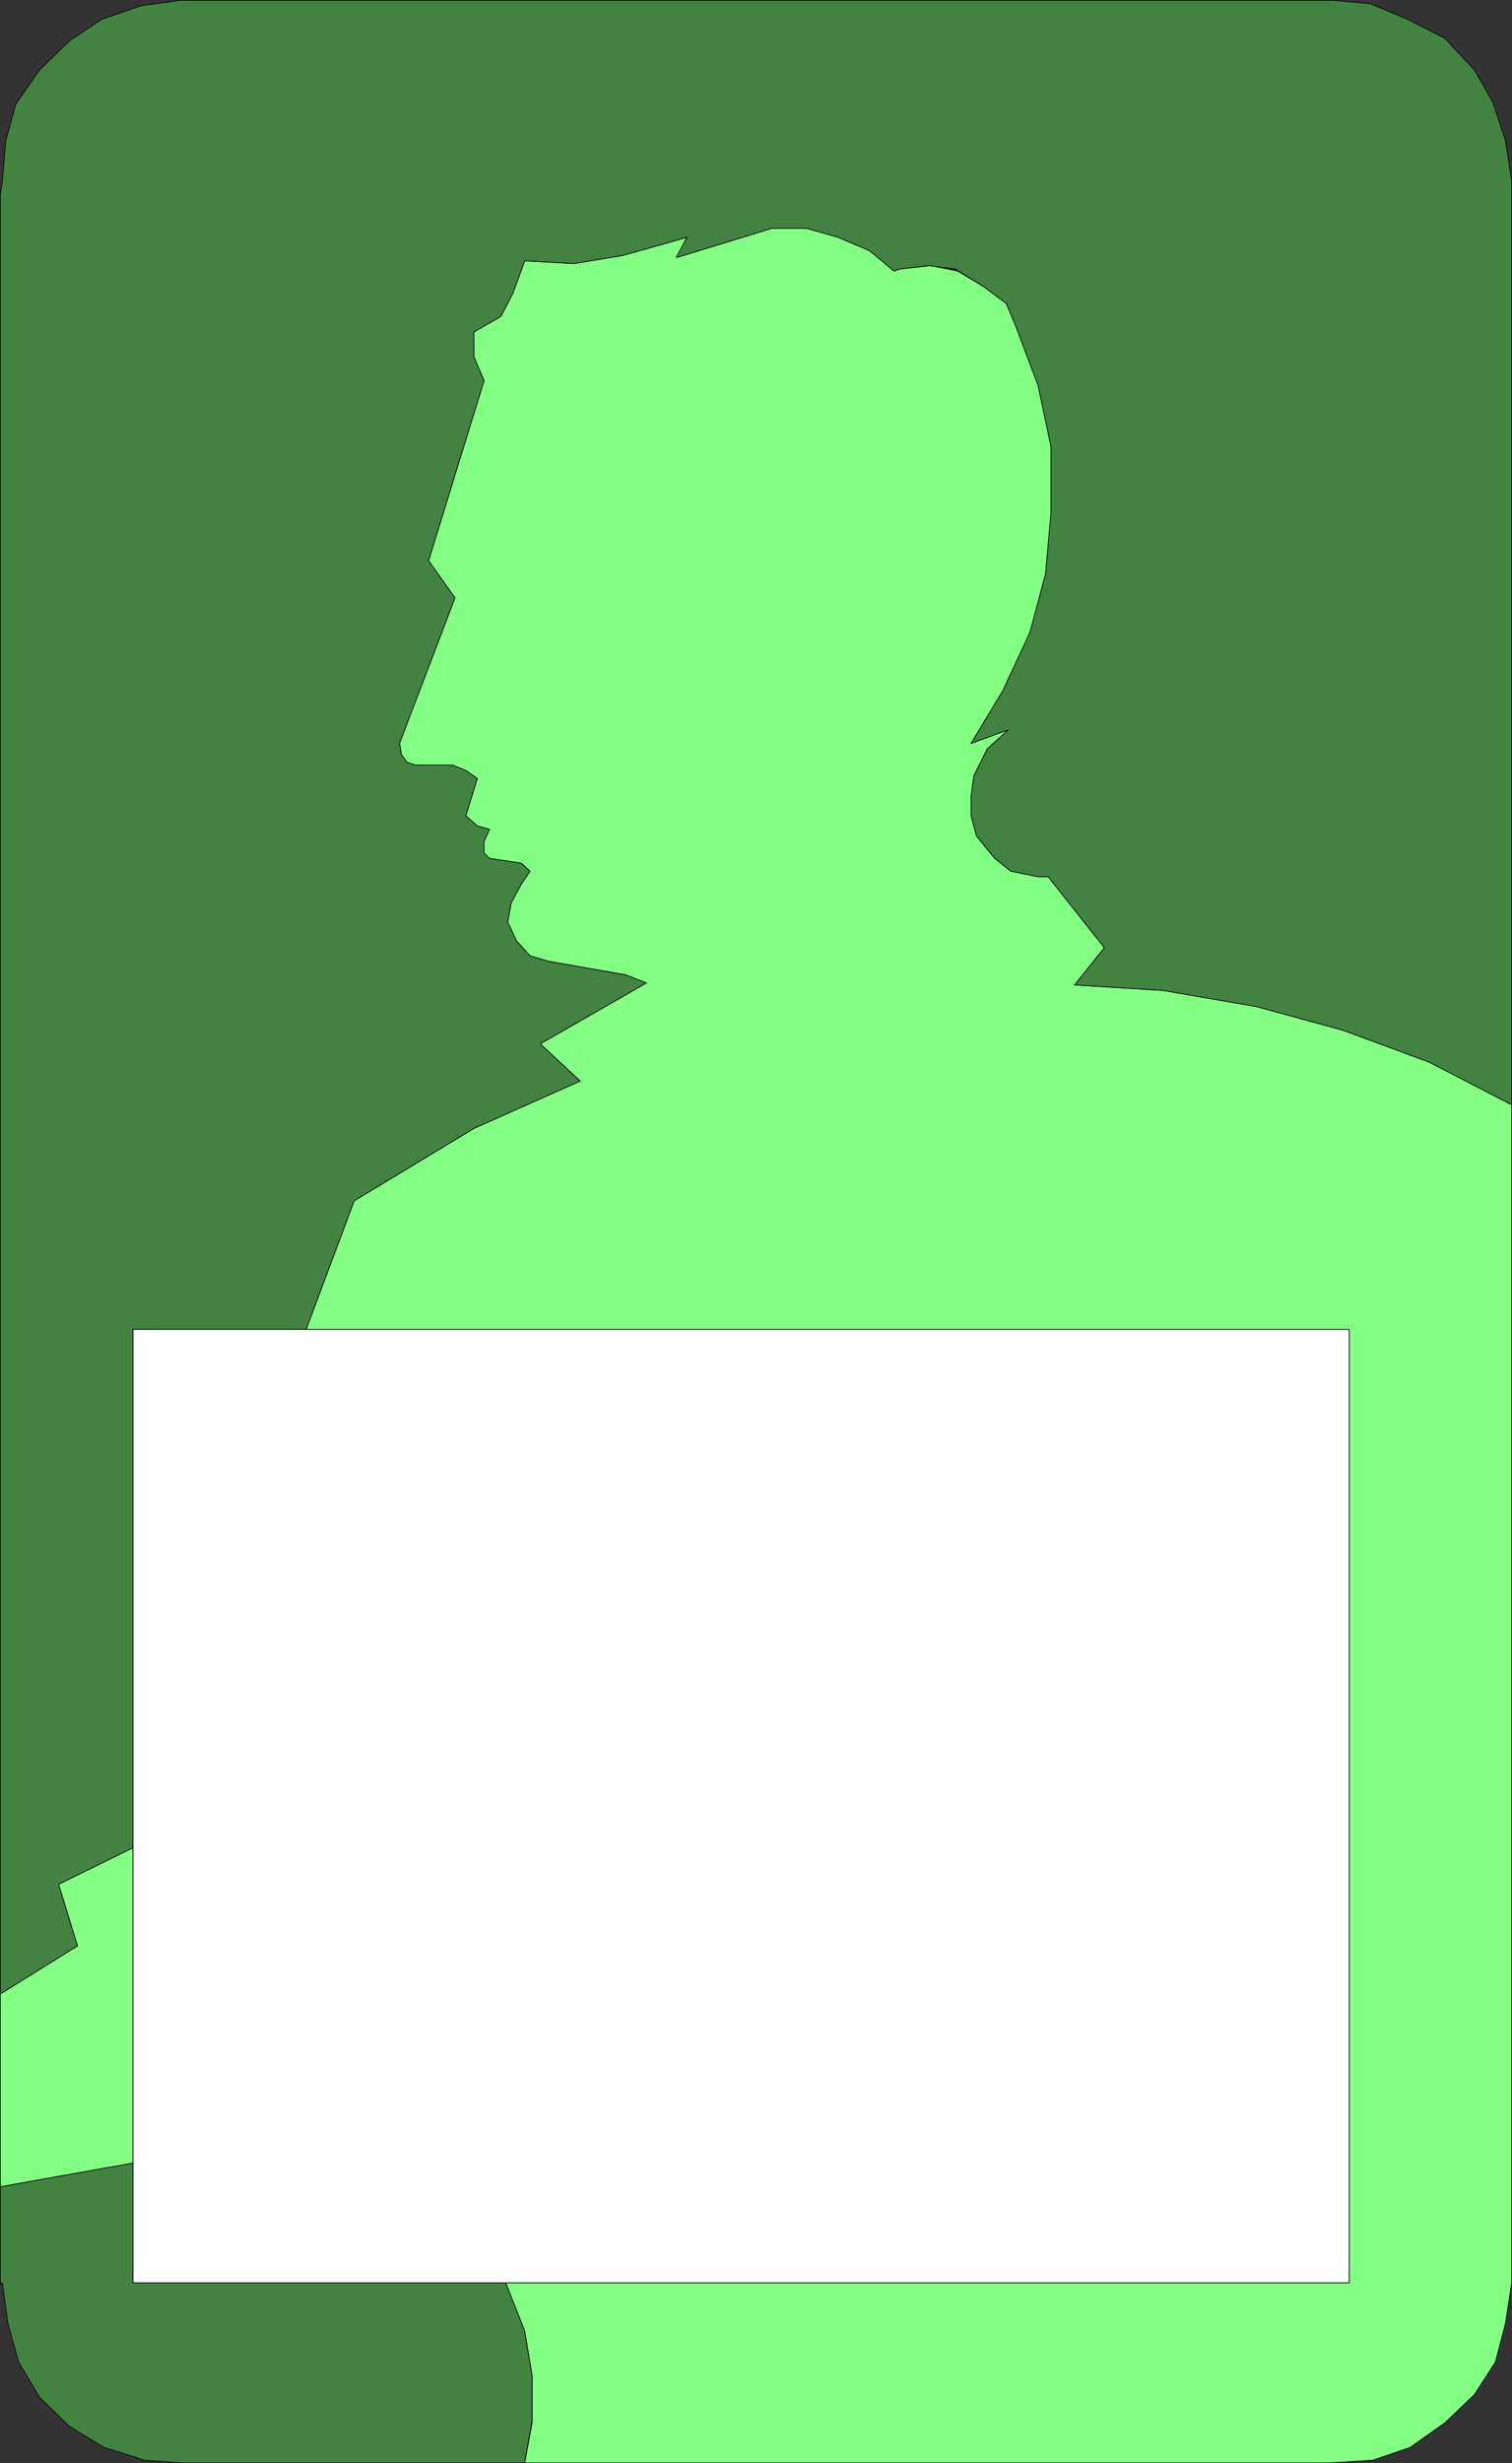
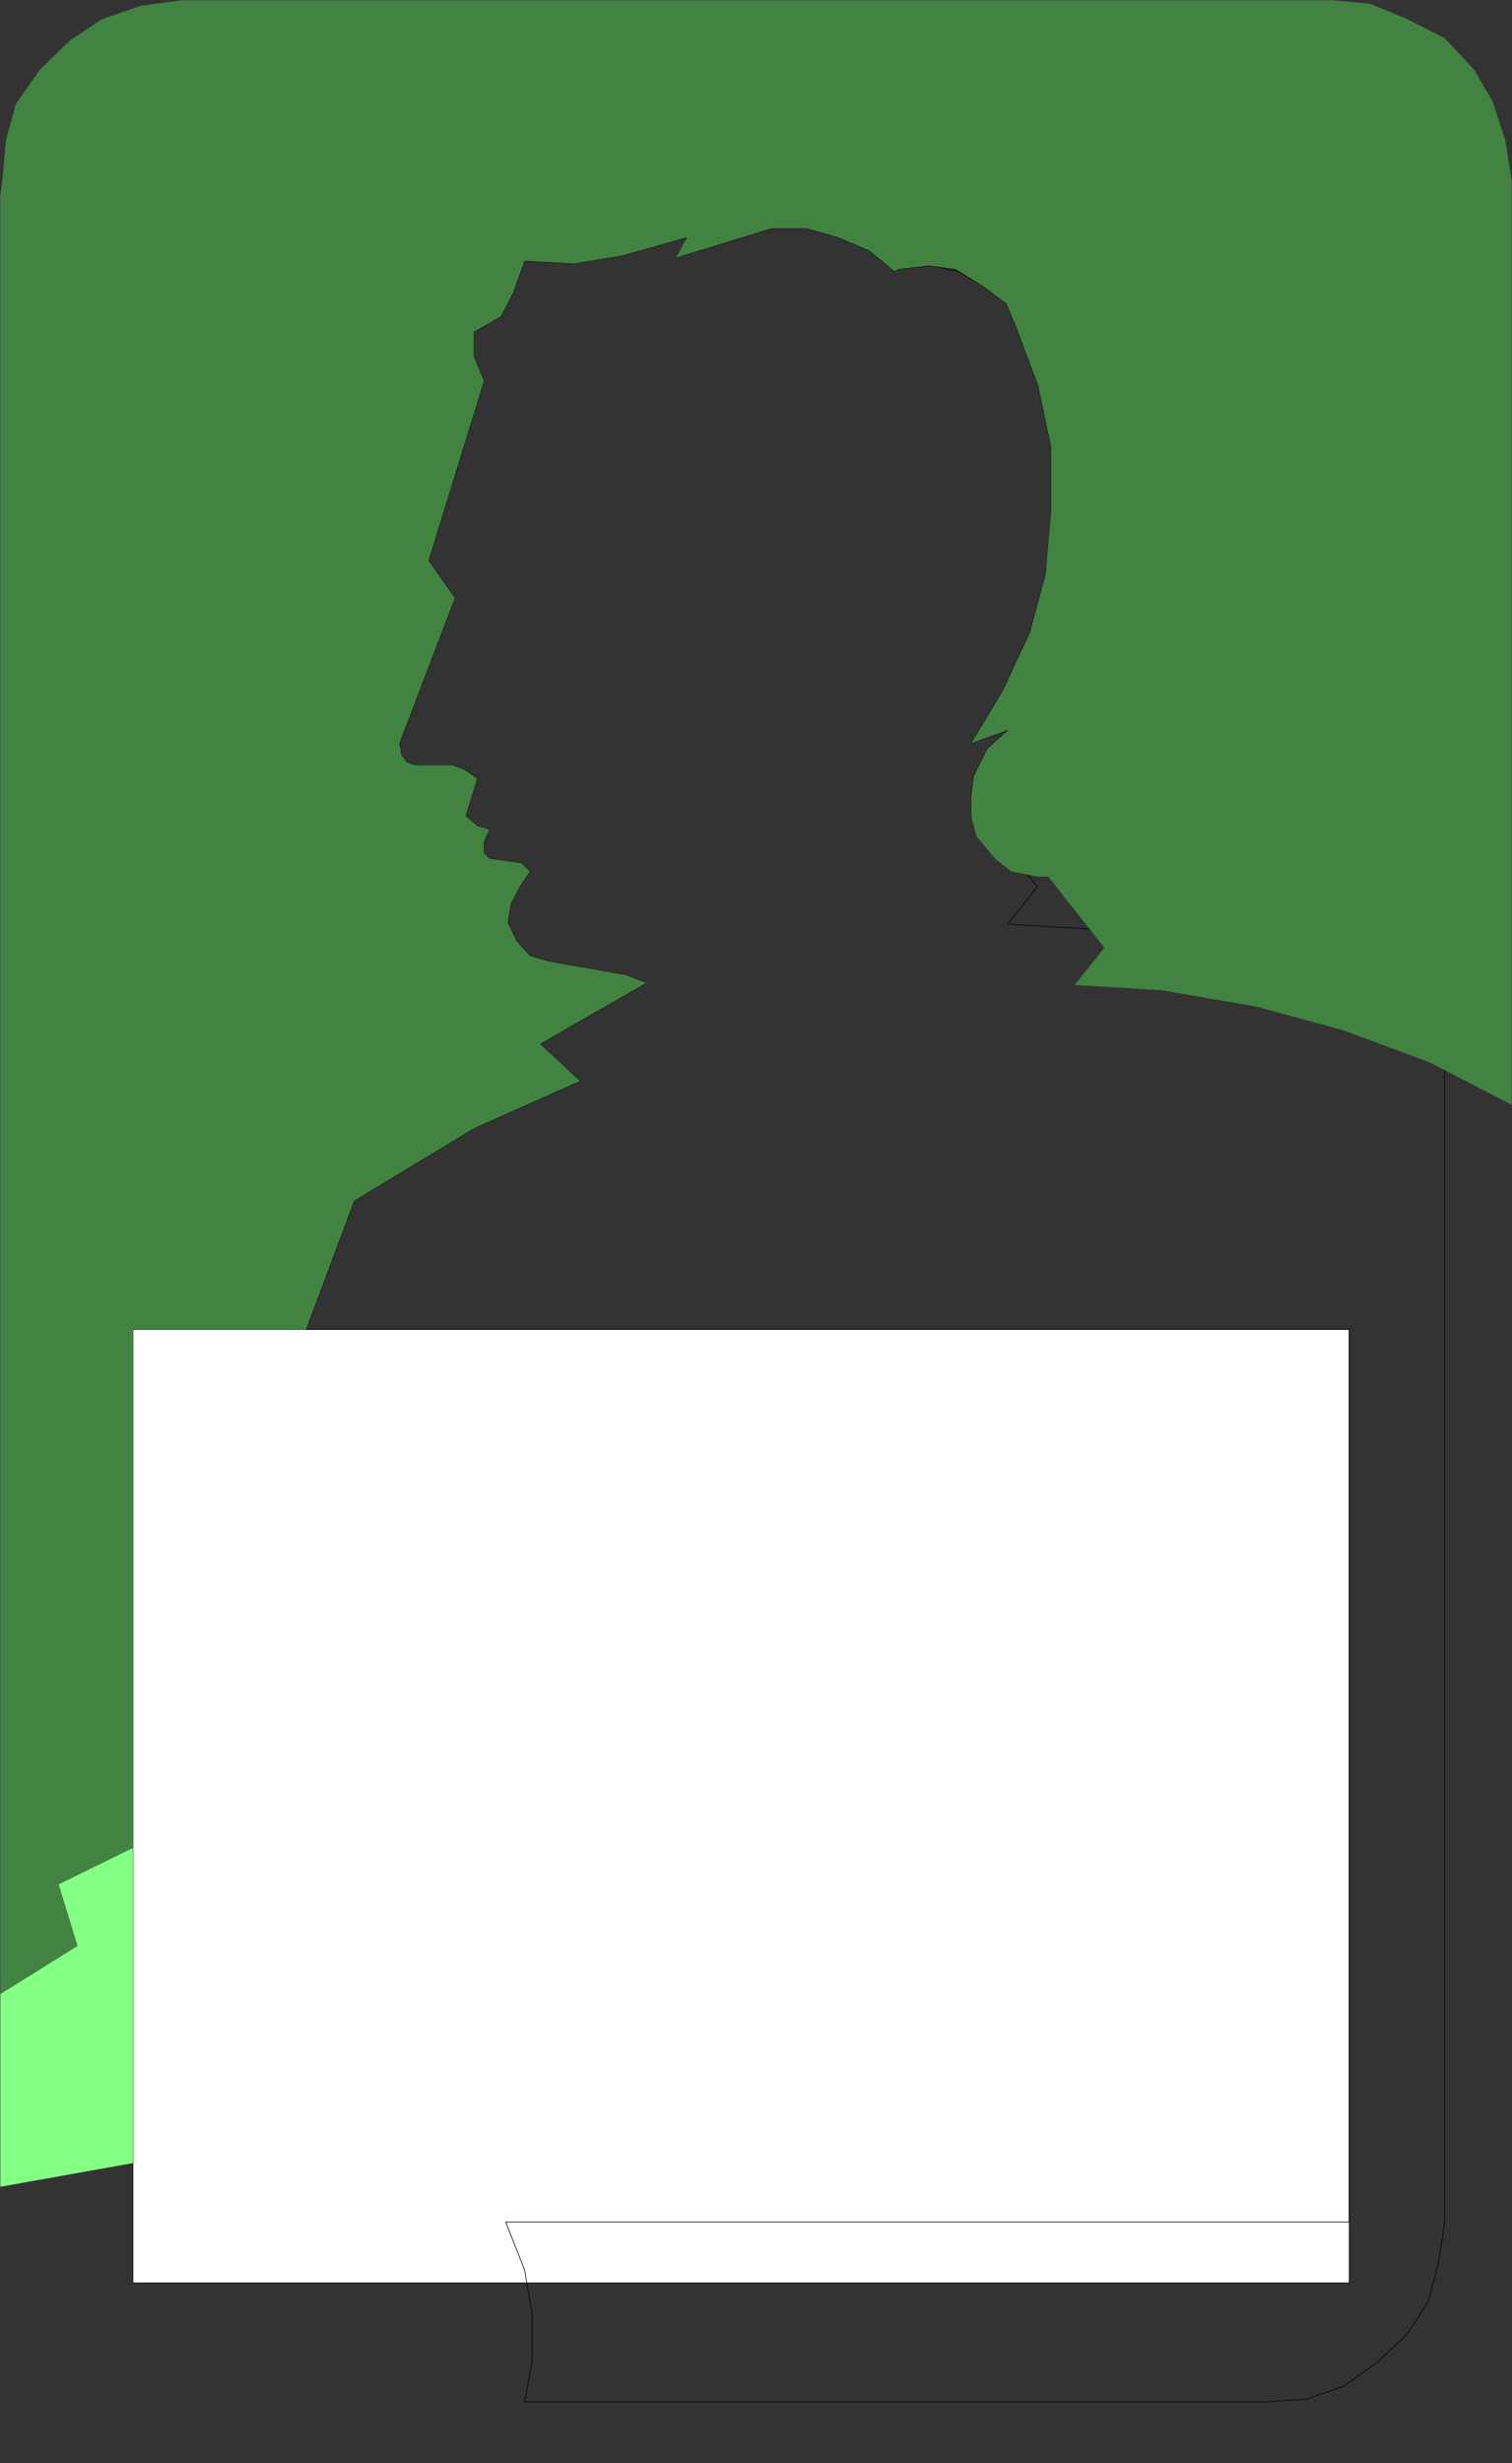
<svg xmlns="http://www.w3.org/2000/svg" xmlns:ns1="http://sodipodi.sourceforge.net/DTD/sodipodi-0.dtd" xmlns:ns2="http://www.inkscape.org/namespaces/inkscape" version="1.0" width="95.561mm" height="155.626mm" id="svg10" ns1:docname="Man Frame 1.wmf">
  <rect width="100%" height="100%" fill="#333333" stroke="none" />
  <ns1:namedview id="namedview10" pagecolor="#ffffff" bordercolor="#000000" borderopacity="0.25" ns2:showpageshadow="2" ns2:pageopacity="0.0" ns2:pagecheckerboard="0" ns2:deskcolor="#d1d1d1" ns2:document-units="mm" />
  <defs id="defs1">
    <pattern id="WMFhbasepattern" patternUnits="userSpaceOnUse" width="6" height="6" x="0" y="0" />
  </defs>
  <path style="fill:#ffffff;fill-opacity:1;fill-rule:evenodd;stroke:none" d="M 31.754,317.446 H 322.311 V 545.128 H 31.754 V 317.446 Z" id="path1" />
  <path style="fill:none;stroke:#000000;stroke-width:0.162px;stroke-linecap:round;stroke-linejoin:round;stroke-miterlimit:4;stroke-dasharray:none;stroke-opacity:1" d="M 31.754,317.446 H 322.311 V 545.128 H 31.754 v -227.682 0" id="path2" />
-   <path style="fill:#83ff83;fill-opacity:1;fill-rule:evenodd;stroke:none" d="m 184.304,54.537 h 8.403 l 7.434,2.101 7.595,3.232 5.818,4.848 1.454,-0.485 7.272,-0.808 6.464,1.293 6.464,3.878 5.171,3.878 2.424,5.817 5.171,13.735 3.07,14.543 v 16.644 l -1.293,13.897 -3.717,13.897 -6.464,13.897 -7.595,12.604 8.888,-3.232 -5.01,4.525 -3.232,6.464 -0.646,5.009 v 4.525 l 1.293,4.848 4.363,5.333 3.878,3.07 6.464,1.293 h 2.424 l 13.413,16.967 -7.11,8.888 21.008,1.293 22.462,3.878 20.685,5.656 20.523,7.595 19.715,10.18 v 281.33 l -1.454,9.534 -2.424,9.372 -5.01,7.756 -7.11,6.787 -8.242,5.817 -8.888,3.07 -10.342,0.646 H 125.321 l 1.778,-9.534 v -11.311 l -1.778,-10.665 -4.525,-11.473 H 322.311 V 317.446 H 73.124 l 11.474,-30.702 28.603,-17.29 25.371,-11.311 -9.534,-8.888 25.371,-14.543 -5.01,-1.939 -18.422,-3.232 -4.363,-1.293 -3.232,-3.555 -2.101,-4.525 0.808,-4.525 2.424,-4.525 2.101,-3.07 -2.101,-1.939 -7.595,-1.131 -1.293,-1.293 v -2.747 l 1.293,-2.909 -2.909,-0.808 -2.747,-2.424 2.747,-8.888 -2.747,-1.939 -3.232,-1.293 h -8.888 l -1.939,-0.646 -1.293,-1.778 -0.485,-2.747 13.251,-34.742 -6.302,-8.888 13.251,-42.983 -2.424,-5.656 v -5.979 l 6.464,-3.717 2.909,-5.656 2.747,-7.595 11.797,0.646 11.635,-1.939 11.474,-3.232 3.878,-1.131 -2.424,4.848 22.624,-6.948 z" id="path3" />
-   <path style="fill:none;stroke:#000000;stroke-width:0.162px;stroke-linecap:round;stroke-linejoin:round;stroke-miterlimit:4;stroke-dasharray:none;stroke-opacity:1" d="m 184.304,54.537 h 8.403 l 7.434,2.101 7.595,3.232 5.818,4.848 1.454,-0.485 7.272,-0.808 6.464,1.293 6.464,3.878 5.171,3.878 2.424,5.817 5.171,13.735 3.07,14.543 v 16.644 l -1.293,13.897 -3.717,13.897 -6.464,13.897 -7.595,12.604 8.888,-3.232 -5.01,4.525 -3.232,6.464 -0.646,5.009 v 4.525 l 1.293,4.848 4.363,5.333 3.878,3.07 6.464,1.293 h 2.424 l 13.413,16.967 -7.11,8.888 21.008,1.293 22.462,3.878 20.685,5.656 20.523,7.595 19.715,10.18 v 281.33 l -1.454,9.534 -2.424,9.372 -5.01,7.756 -7.11,6.787 -8.242,5.817 -8.888,3.07 -10.342,0.646 H 125.321 l 1.778,-9.534 v -11.311 l -1.778,-10.665 -4.525,-11.473 H 322.311 V 317.446 H 73.124 l 11.474,-30.702 28.603,-17.29 25.371,-11.311 -9.534,-8.888 25.371,-14.543 -5.01,-1.939 -18.422,-3.232 -4.363,-1.293 -3.232,-3.555 -2.101,-4.525 0.808,-4.525 2.424,-4.525 2.101,-3.07 -2.101,-1.939 -7.595,-1.131 -1.293,-1.293 v -2.747 l 1.293,-2.909 -2.909,-0.808 -2.747,-2.424 2.747,-8.888 -2.747,-1.939 -3.232,-1.293 h -8.888 l -1.939,-0.646 -1.293,-1.778 -0.485,-2.747 13.251,-34.742 -6.302,-8.888 13.251,-42.983 -2.424,-5.656 v -5.979 l 6.464,-3.717 2.909,-5.656 2.747,-7.595 11.797,0.646 11.635,-1.939 11.474,-3.232 3.878,-1.131 -2.424,4.848 22.624,-6.948 v 0" id="path4" />
+   <path style="fill:none;stroke:#000000;stroke-width:0.162px;stroke-linecap:round;stroke-linejoin:round;stroke-miterlimit:4;stroke-dasharray:none;stroke-opacity:1" d="m 184.304,54.537 h 8.403 l 7.434,2.101 7.595,3.232 5.818,4.848 1.454,-0.485 7.272,-0.808 6.464,1.293 6.464,3.878 5.171,3.878 2.424,5.817 5.171,13.735 3.07,14.543 v 16.644 l -1.293,13.897 -3.717,13.897 -6.464,13.897 -7.595,12.604 8.888,-3.232 -5.01,4.525 -3.232,6.464 -0.646,5.009 v 4.525 h 2.424 l 13.413,16.967 -7.11,8.888 21.008,1.293 22.462,3.878 20.685,5.656 20.523,7.595 19.715,10.18 v 281.33 l -1.454,9.534 -2.424,9.372 -5.01,7.756 -7.11,6.787 -8.242,5.817 -8.888,3.07 -10.342,0.646 H 125.321 l 1.778,-9.534 v -11.311 l -1.778,-10.665 -4.525,-11.473 H 322.311 V 317.446 H 73.124 l 11.474,-30.702 28.603,-17.29 25.371,-11.311 -9.534,-8.888 25.371,-14.543 -5.01,-1.939 -18.422,-3.232 -4.363,-1.293 -3.232,-3.555 -2.101,-4.525 0.808,-4.525 2.424,-4.525 2.101,-3.07 -2.101,-1.939 -7.595,-1.131 -1.293,-1.293 v -2.747 l 1.293,-2.909 -2.909,-0.808 -2.747,-2.424 2.747,-8.888 -2.747,-1.939 -3.232,-1.293 h -8.888 l -1.939,-0.646 -1.293,-1.778 -0.485,-2.747 13.251,-34.742 -6.302,-8.888 13.251,-42.983 -2.424,-5.656 v -5.979 l 6.464,-3.717 2.909,-5.656 2.747,-7.595 11.797,0.646 11.635,-1.939 11.474,-3.232 3.878,-1.131 -2.424,4.848 22.624,-6.948 v 0" id="path4" />
  <path style="fill:#83ff83;fill-opacity:1;fill-rule:evenodd;stroke:none" d="m 0.081,476.128 18.422,-11.473 -4.525,-14.705 17.776,-8.726 v 75.301 L 0.081,522.182 v -49.285 3.232 z" id="path5" />
-   <path style="fill:none;stroke:#000000;stroke-width:0.162px;stroke-linecap:round;stroke-linejoin:round;stroke-miterlimit:4;stroke-dasharray:none;stroke-opacity:1" d="m 0.081,476.128 18.422,-11.473 -4.525,-14.705 17.776,-8.726 v 75.301 L 0.081,522.182 v -49.285 3.232 0" id="path6" />
-   <path style="fill:#428342;fill-opacity:1;fill-rule:evenodd;stroke:none" d="m 43.066,588.111 -8.565,-0.646 -9.696,-3.07 -8.242,-5.009 -7.11,-6.948 -5.01,-8.403 -2.586,-9.372 -1.293,-9.534 H 0.081 V 522.182 L 31.754,516.526 v 28.602 h 89.041 l 4.525,11.473 1.778,10.665 v 10.827 l -1.778,10.019 H 43.228 v 0 z" id="path7" />
-   <path style="fill:none;stroke:#000000;stroke-width:0.162px;stroke-linecap:round;stroke-linejoin:round;stroke-miterlimit:4;stroke-dasharray:none;stroke-opacity:1" d="m 43.066,588.111 -8.565,-0.646 -9.696,-3.07 -8.242,-5.009 -7.11,-6.948 -5.01,-8.403 -2.586,-9.372 -1.293,-9.534 H 0.081 V 522.182 L 31.754,516.526 v 28.602 h 89.041 l 4.525,11.473 1.778,10.665 v 10.827 l -1.778,10.019 H 43.228 v 0" id="path8" />
  <path style="fill:#428342;fill-opacity:1;fill-rule:evenodd;stroke:none" d="m 161.519,61.485 2.586,-4.848 -3.878,1.131 -11.474,3.232 -11.635,1.939 -11.797,-0.646 -2.747,7.595 -2.909,5.656 -6.464,3.717 v 5.979 l 2.424,5.656 -13.251,42.983 6.302,8.888 -13.251,34.742 0.485,2.747 1.293,1.778 1.939,0.646 h 8.888 l 3.232,1.293 2.747,1.939 -2.747,8.888 2.747,2.424 2.909,0.808 -1.293,2.909 v 2.747 l 1.293,1.293 7.595,1.131 2.101,1.939 -2.101,3.07 -2.424,4.525 -0.808,4.525 2.101,4.525 3.232,3.555 4.363,1.293 18.422,3.232 5.01,1.939 -25.371,14.543 9.534,8.888 -25.371,11.311 -28.603,17.29 -11.474,30.702 h -41.37 v 123.779 l -17.776,8.726 4.525,14.705 -18.422,11.473 V 46.457 L 0.566,43.226 1.374,33.692 3.798,24.804 9.454,16.725 16.564,9.776 24.321,4.605 33.694,1.374 43.228,0.081 H 318.432 l 8.888,0.808 8.888,3.717 8.888,4.525 7.11,7.595 4.363,7.595 3.07,9.372 1.454,9.534 V 263.798 l -19.715,-10.18 -20.523,-7.595 -20.685,-5.656 -22.462,-3.878 -21.008,-1.293 7.11,-8.888 -13.413,-16.967 h -2.424 l -6.464,-1.293 -3.878,-3.07 -4.363,-5.333 -1.293,-4.848 v -4.525 l 0.646,-5.009 3.232,-6.464 5.01,-4.525 -8.888,3.232 7.595,-12.604 6.464,-13.897 3.717,-13.897 1.293,-14.705 v -15.836 l -3.07,-14.543 -5.171,-13.735 -2.424,-5.817 -5.171,-3.878 -6.949,-4.363 -6.464,-0.808 -6.787,0.808 -1.454,0.485 -5.818,-4.848 -7.595,-3.232 -7.434,-2.101 h -8.403 l -22.624,6.948 v 0 z" id="path9" />
-   <path style="fill:none;stroke:#000000;stroke-width:0.162px;stroke-linecap:round;stroke-linejoin:round;stroke-miterlimit:4;stroke-dasharray:none;stroke-opacity:1" d="m 161.519,61.485 2.586,-4.848 -3.878,1.131 -11.474,3.232 -11.635,1.939 -11.797,-0.646 -2.747,7.595 -2.909,5.656 -6.464,3.717 v 5.979 l 2.424,5.656 -13.251,42.983 6.302,8.888 -13.251,34.742 0.485,2.747 1.293,1.778 1.939,0.646 h 8.888 l 3.232,1.293 2.747,1.939 -2.747,8.888 2.747,2.424 2.909,0.808 -1.293,2.909 v 2.747 l 1.293,1.293 7.595,1.131 2.101,1.939 -2.101,3.07 -2.424,4.525 -0.808,4.525 2.101,4.525 3.232,3.555 4.363,1.293 18.422,3.232 5.01,1.939 -25.371,14.543 9.534,8.888 -25.371,11.311 -28.603,17.29 -11.474,30.702 h -41.37 v 123.779 l -17.776,8.726 4.525,14.705 -18.422,11.473 V 46.457 L 0.566,43.226 1.374,33.692 3.798,24.804 9.454,16.725 16.564,9.776 24.321,4.605 33.694,1.374 43.228,0.081 H 318.432 l 8.888,0.808 8.888,3.717 8.888,4.525 7.11,7.595 4.363,7.595 3.07,9.372 1.454,9.534 V 263.798 l -19.715,-10.18 -20.523,-7.595 -20.685,-5.656 -22.462,-3.878 -21.008,-1.293 7.11,-8.888 -13.413,-16.967 h -2.424 l -6.464,-1.293 -3.878,-3.07 -4.363,-5.333 -1.293,-4.848 v -4.525 l 0.646,-5.009 3.232,-6.464 5.01,-4.525 -8.888,3.232 7.595,-12.604 6.464,-13.897 3.717,-13.897 1.293,-14.705 v -15.836 l -3.07,-14.543 -5.171,-13.735 -2.424,-5.817 -5.171,-3.878 -6.949,-4.363 -6.464,-0.808 -6.787,0.808 -1.454,0.485 -5.818,-4.848 -7.595,-3.232 -7.434,-2.101 h -8.403 l -22.624,6.948 v 0" id="path10" />
</svg>